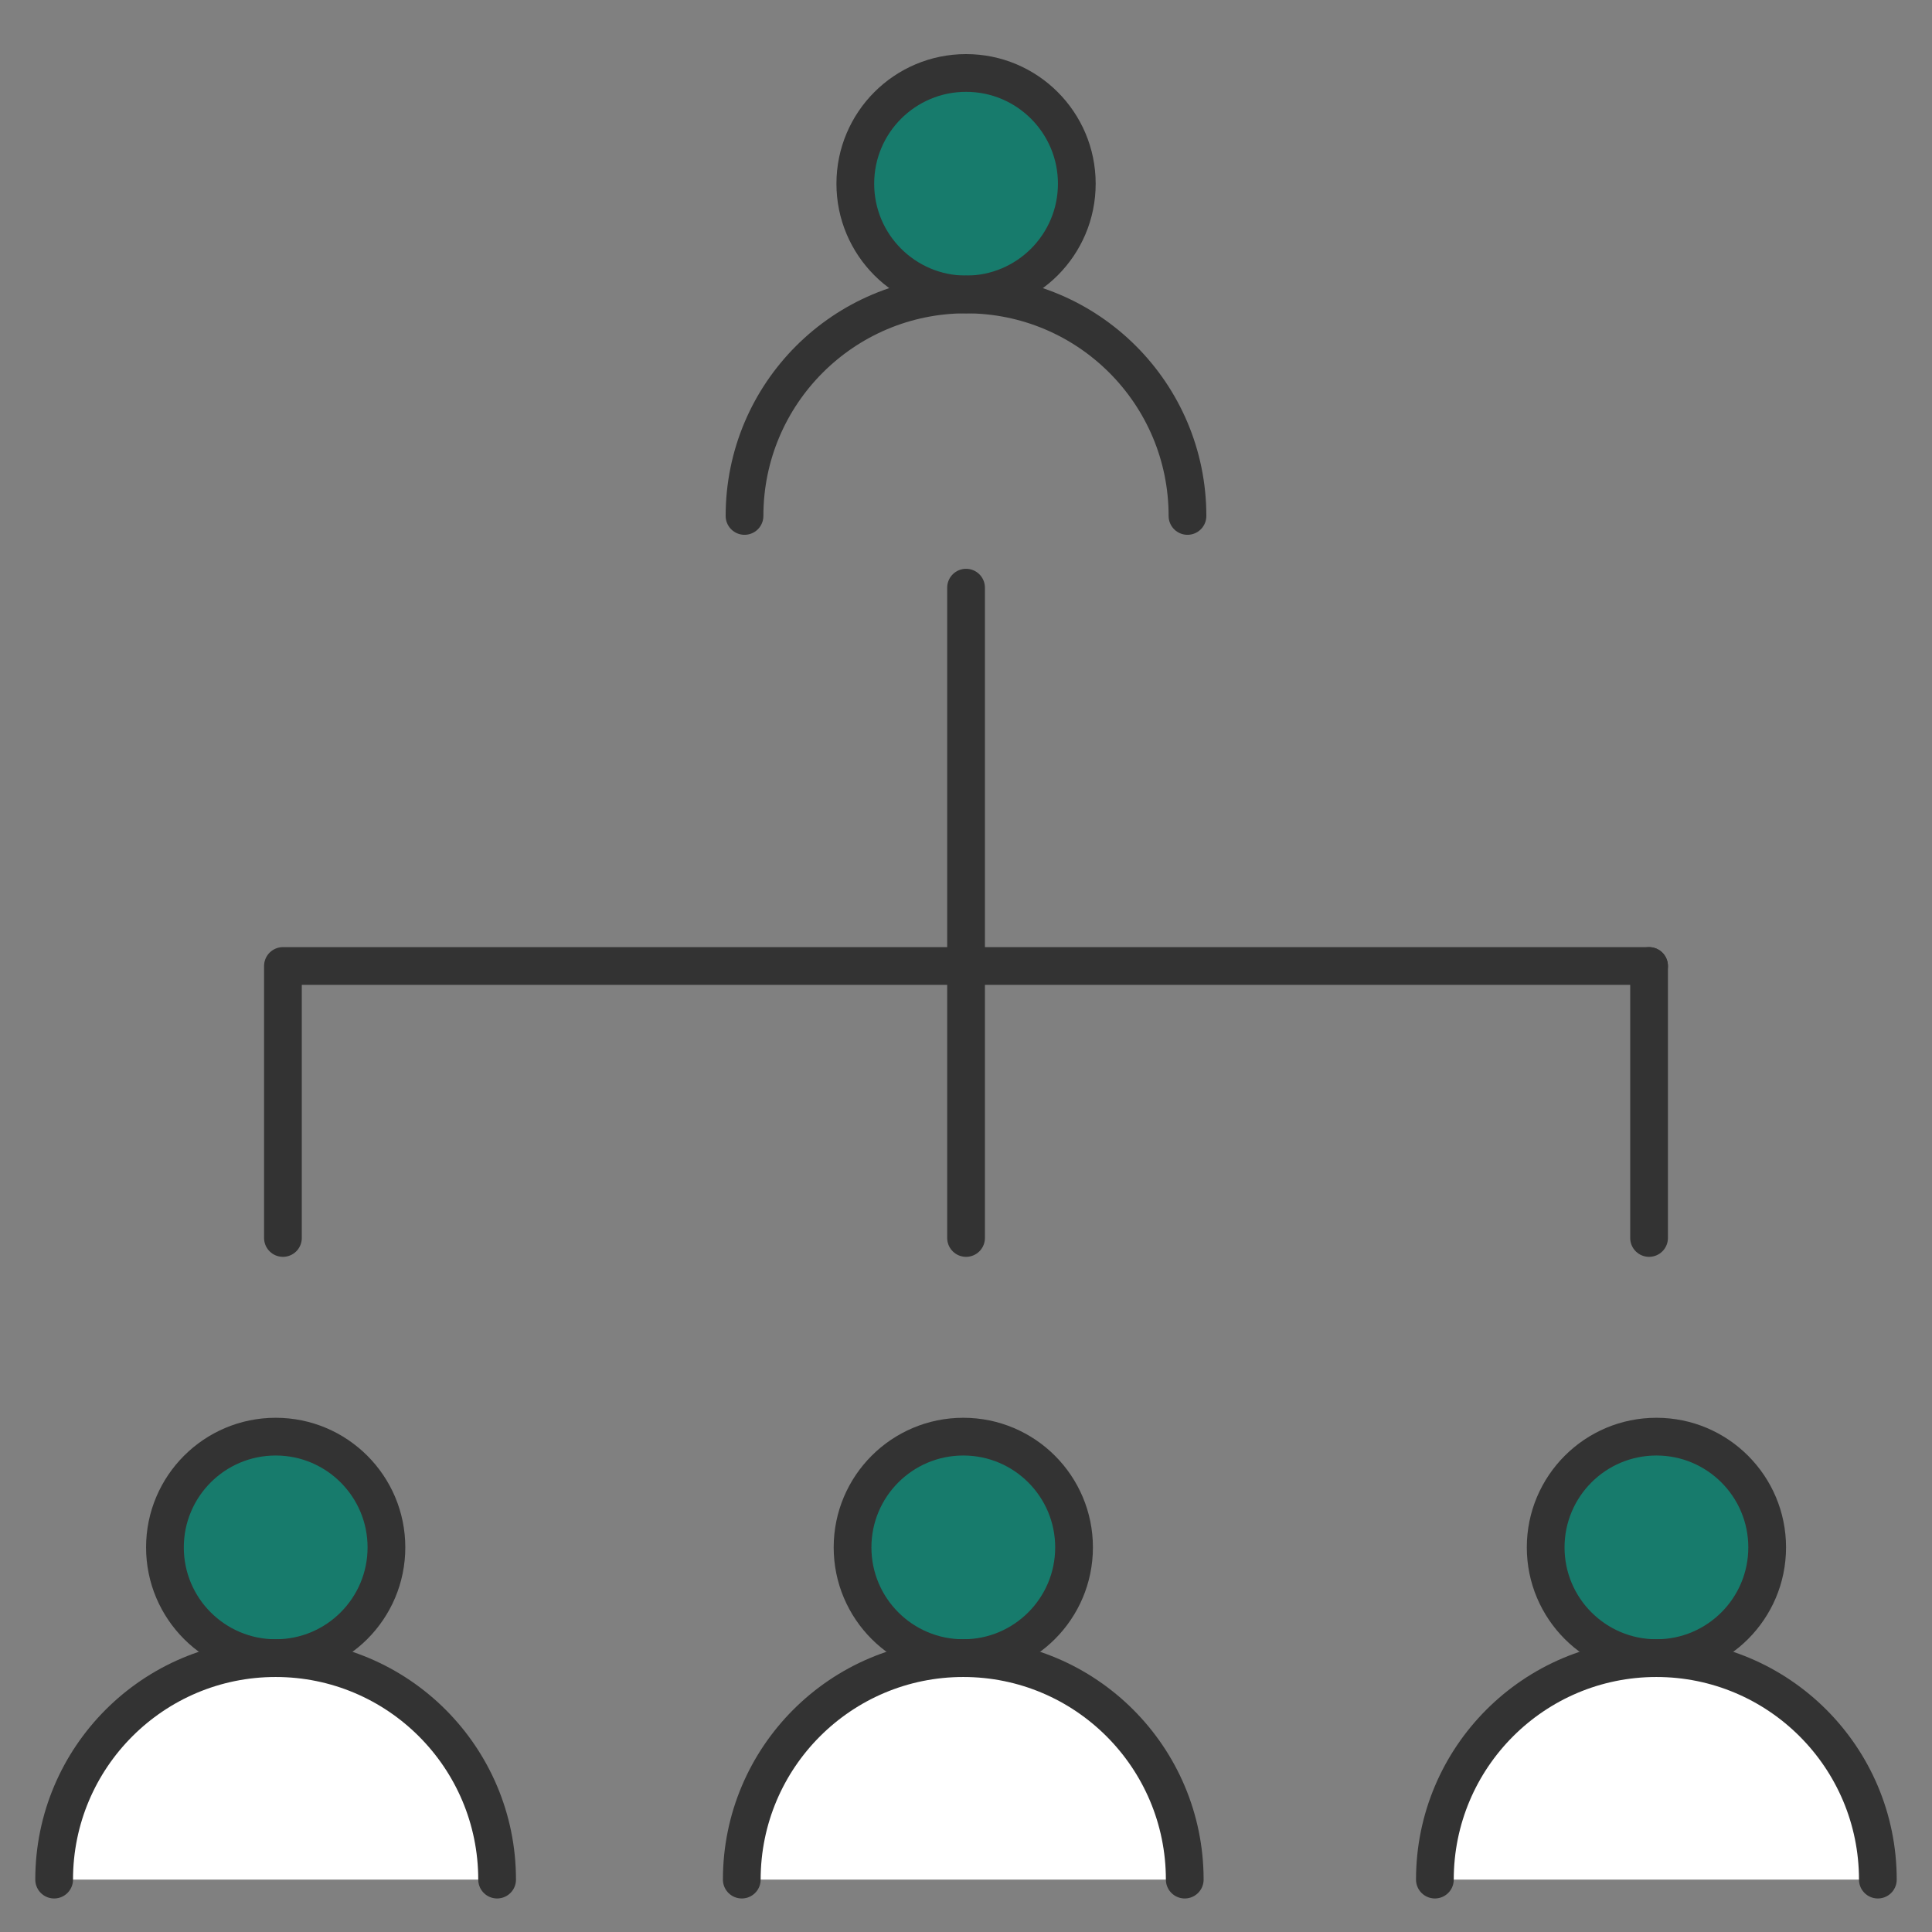
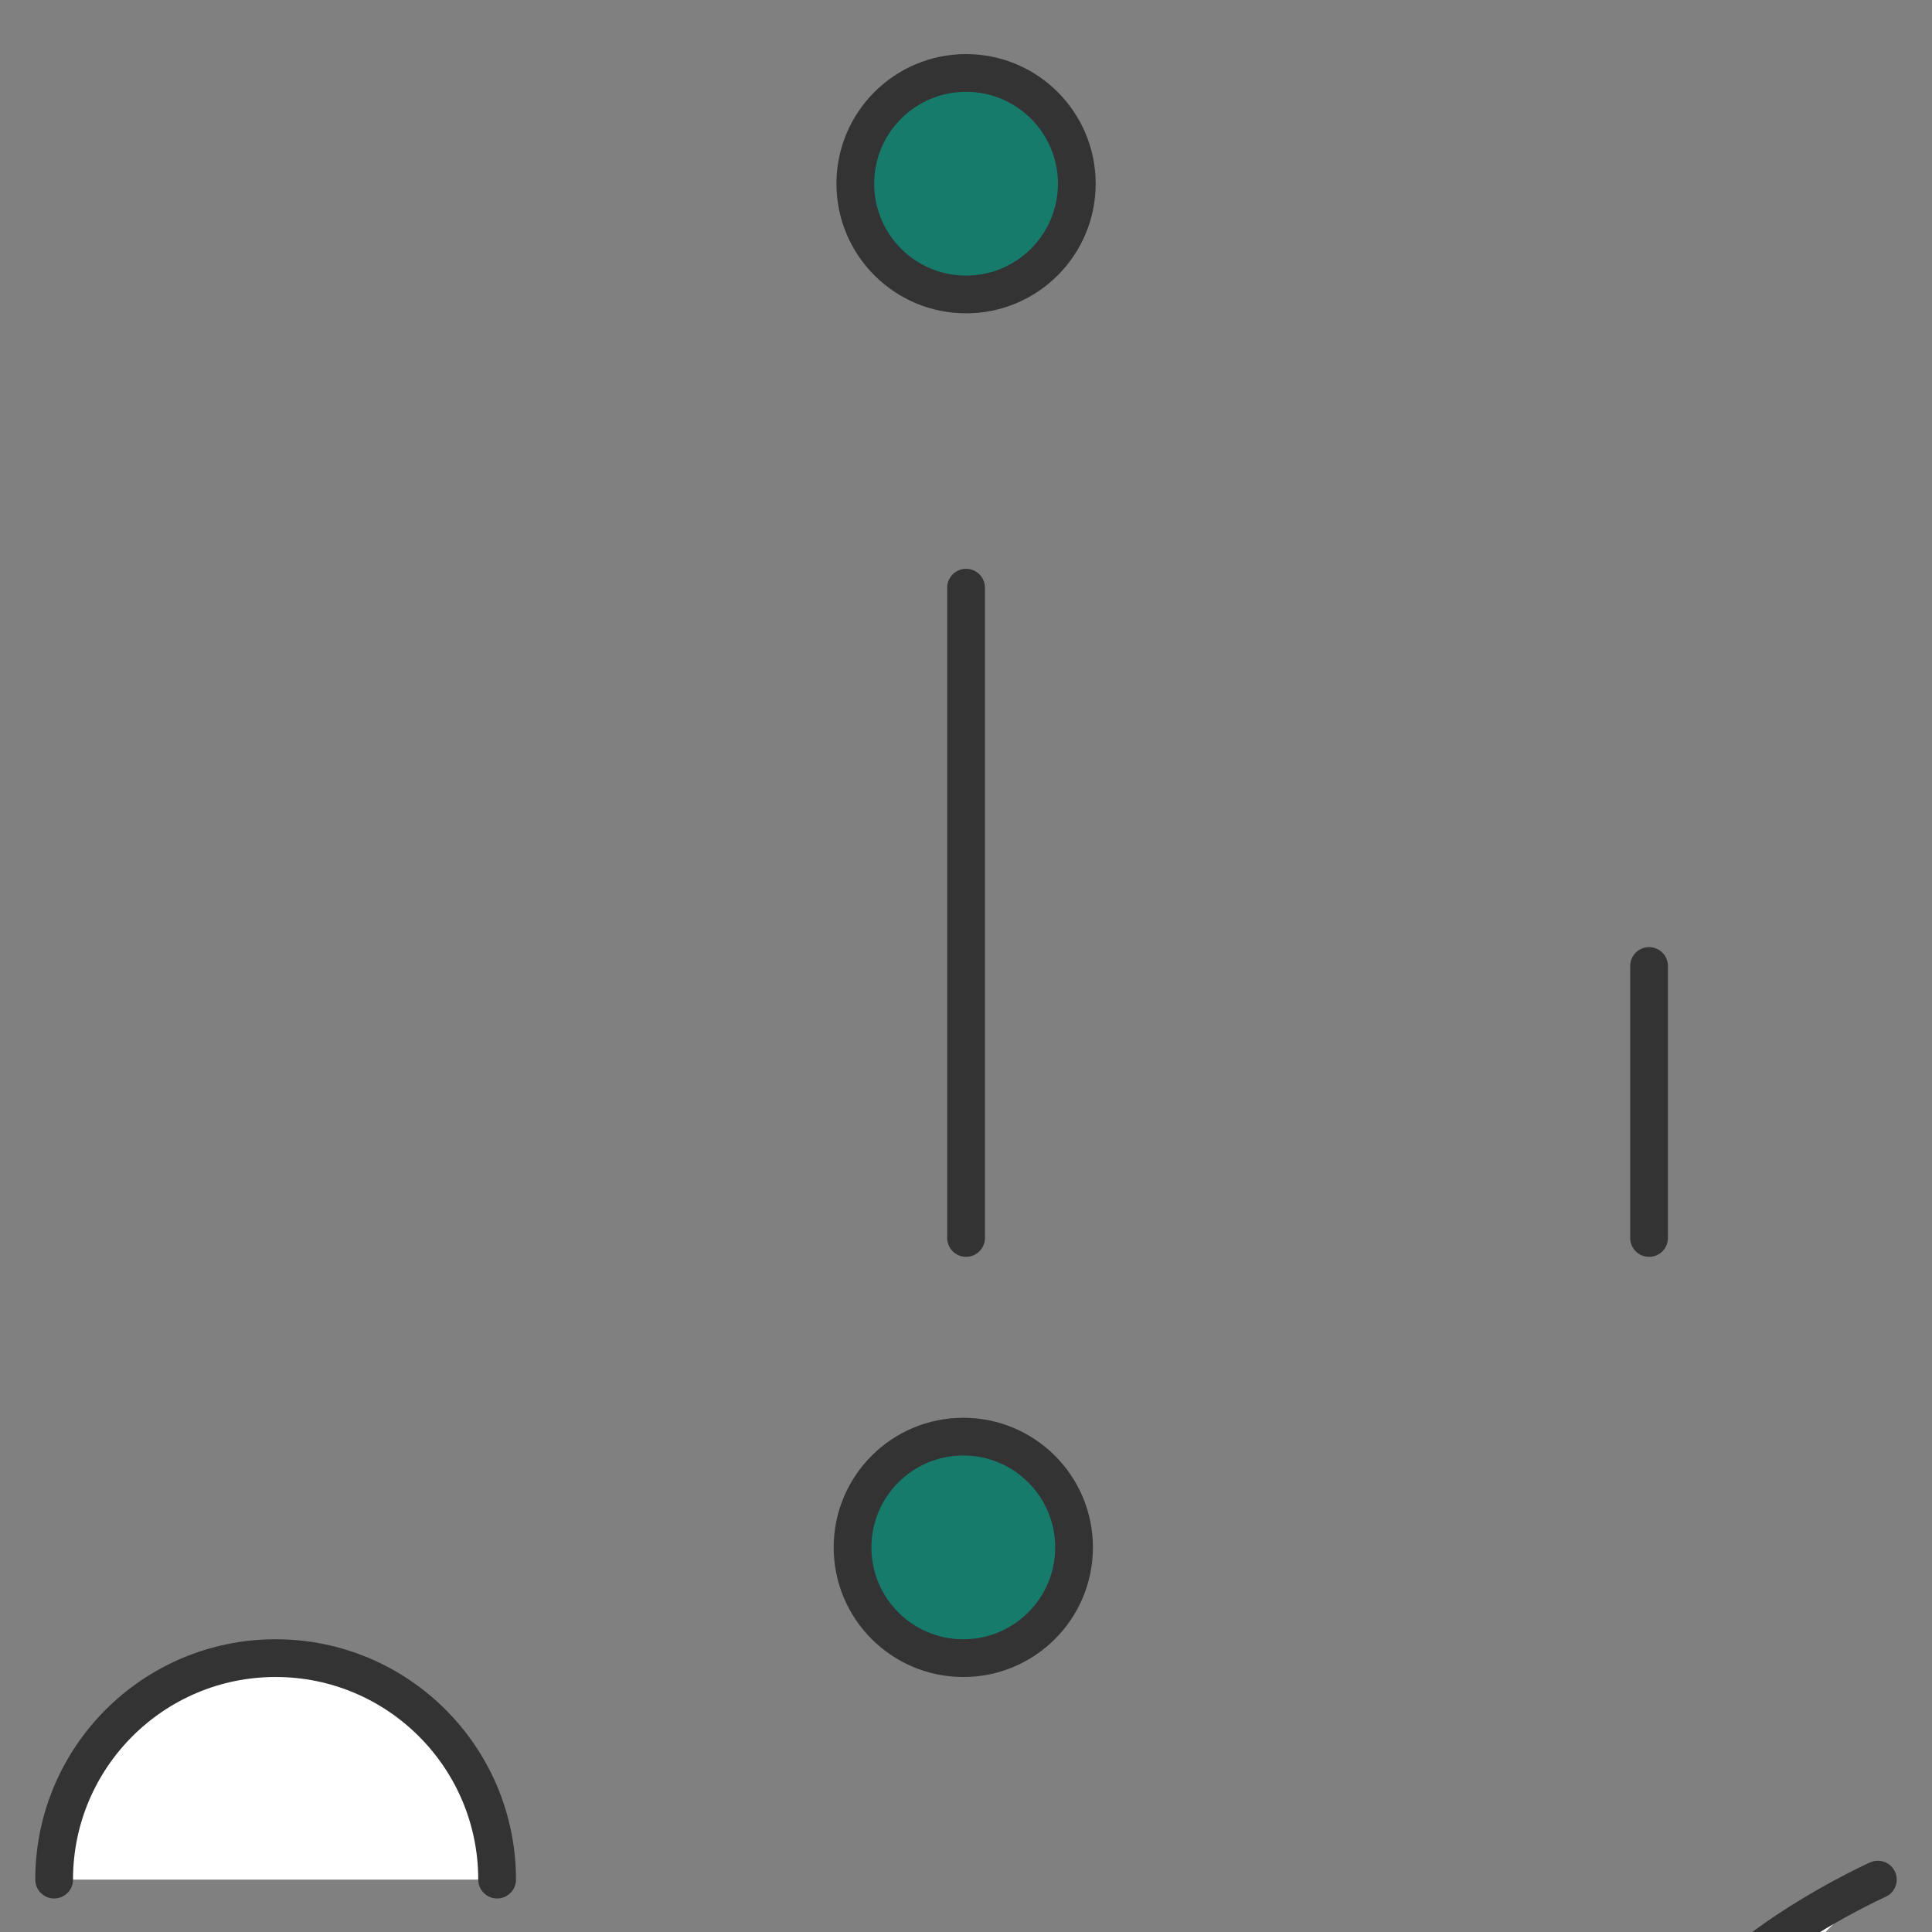
<svg xmlns="http://www.w3.org/2000/svg" id="Laag_1" viewBox="0 0 1024 1024">
  <rect x="0" y="0" width="1024" height="1024" fill="#808080" stroke="none" />
  <defs>
    <style>.cls-1{fill:#177b6c;stroke-miterlimit:10;}.cls-1,.cls-2,.cls-3{stroke:#333;stroke-width:20px;}.cls-2{fill:none;}.cls-2,.cls-3{stroke-linecap:round;stroke-linejoin:round;}.cls-3{fill:#fff;}</style>
  </defs>
  <circle class="cls-1" cx="512.03" cy="97.37" r="58.7" />
-   <path class="cls-2" d="M629.39,273.46c0-64.83-52.56-117.39-117.39-117.39s-117.39,52.56-117.39,117.39" />
  <circle class="cls-1" cx="510.57" cy="820.15" r="58.7" />
-   <path class="cls-3" d="M627.94,996.23c0-64.83-52.56-117.39-117.39-117.39s-117.39,52.56-117.39,117.39" />
-   <circle class="cls-1" cx="877.94" cy="820.15" r="58.7" />
-   <path class="cls-3" d="M995.3,996.23c0-64.83-52.56-117.39-117.39-117.39s-117.39,52.56-117.39,117.39" />
-   <circle class="cls-1" cx="146.12" cy="820.15" r="58.7" />
+   <path class="cls-3" d="M995.3,996.23s-117.39,52.56-117.39,117.39" />
  <path class="cls-3" d="M263.48,996.23c0-64.83-52.56-117.39-117.39-117.39s-117.39,52.56-117.39,117.39" />
  <line class="cls-2" x1="512.03" y1="311.47" x2="512.03" y2="656.15" />
-   <polyline class="cls-2" points="874.04 512 149.96 512 149.96 656.15" />
  <line class="cls-2" x1="874.04" y1="512" x2="874.04" y2="656.15" />
</svg>